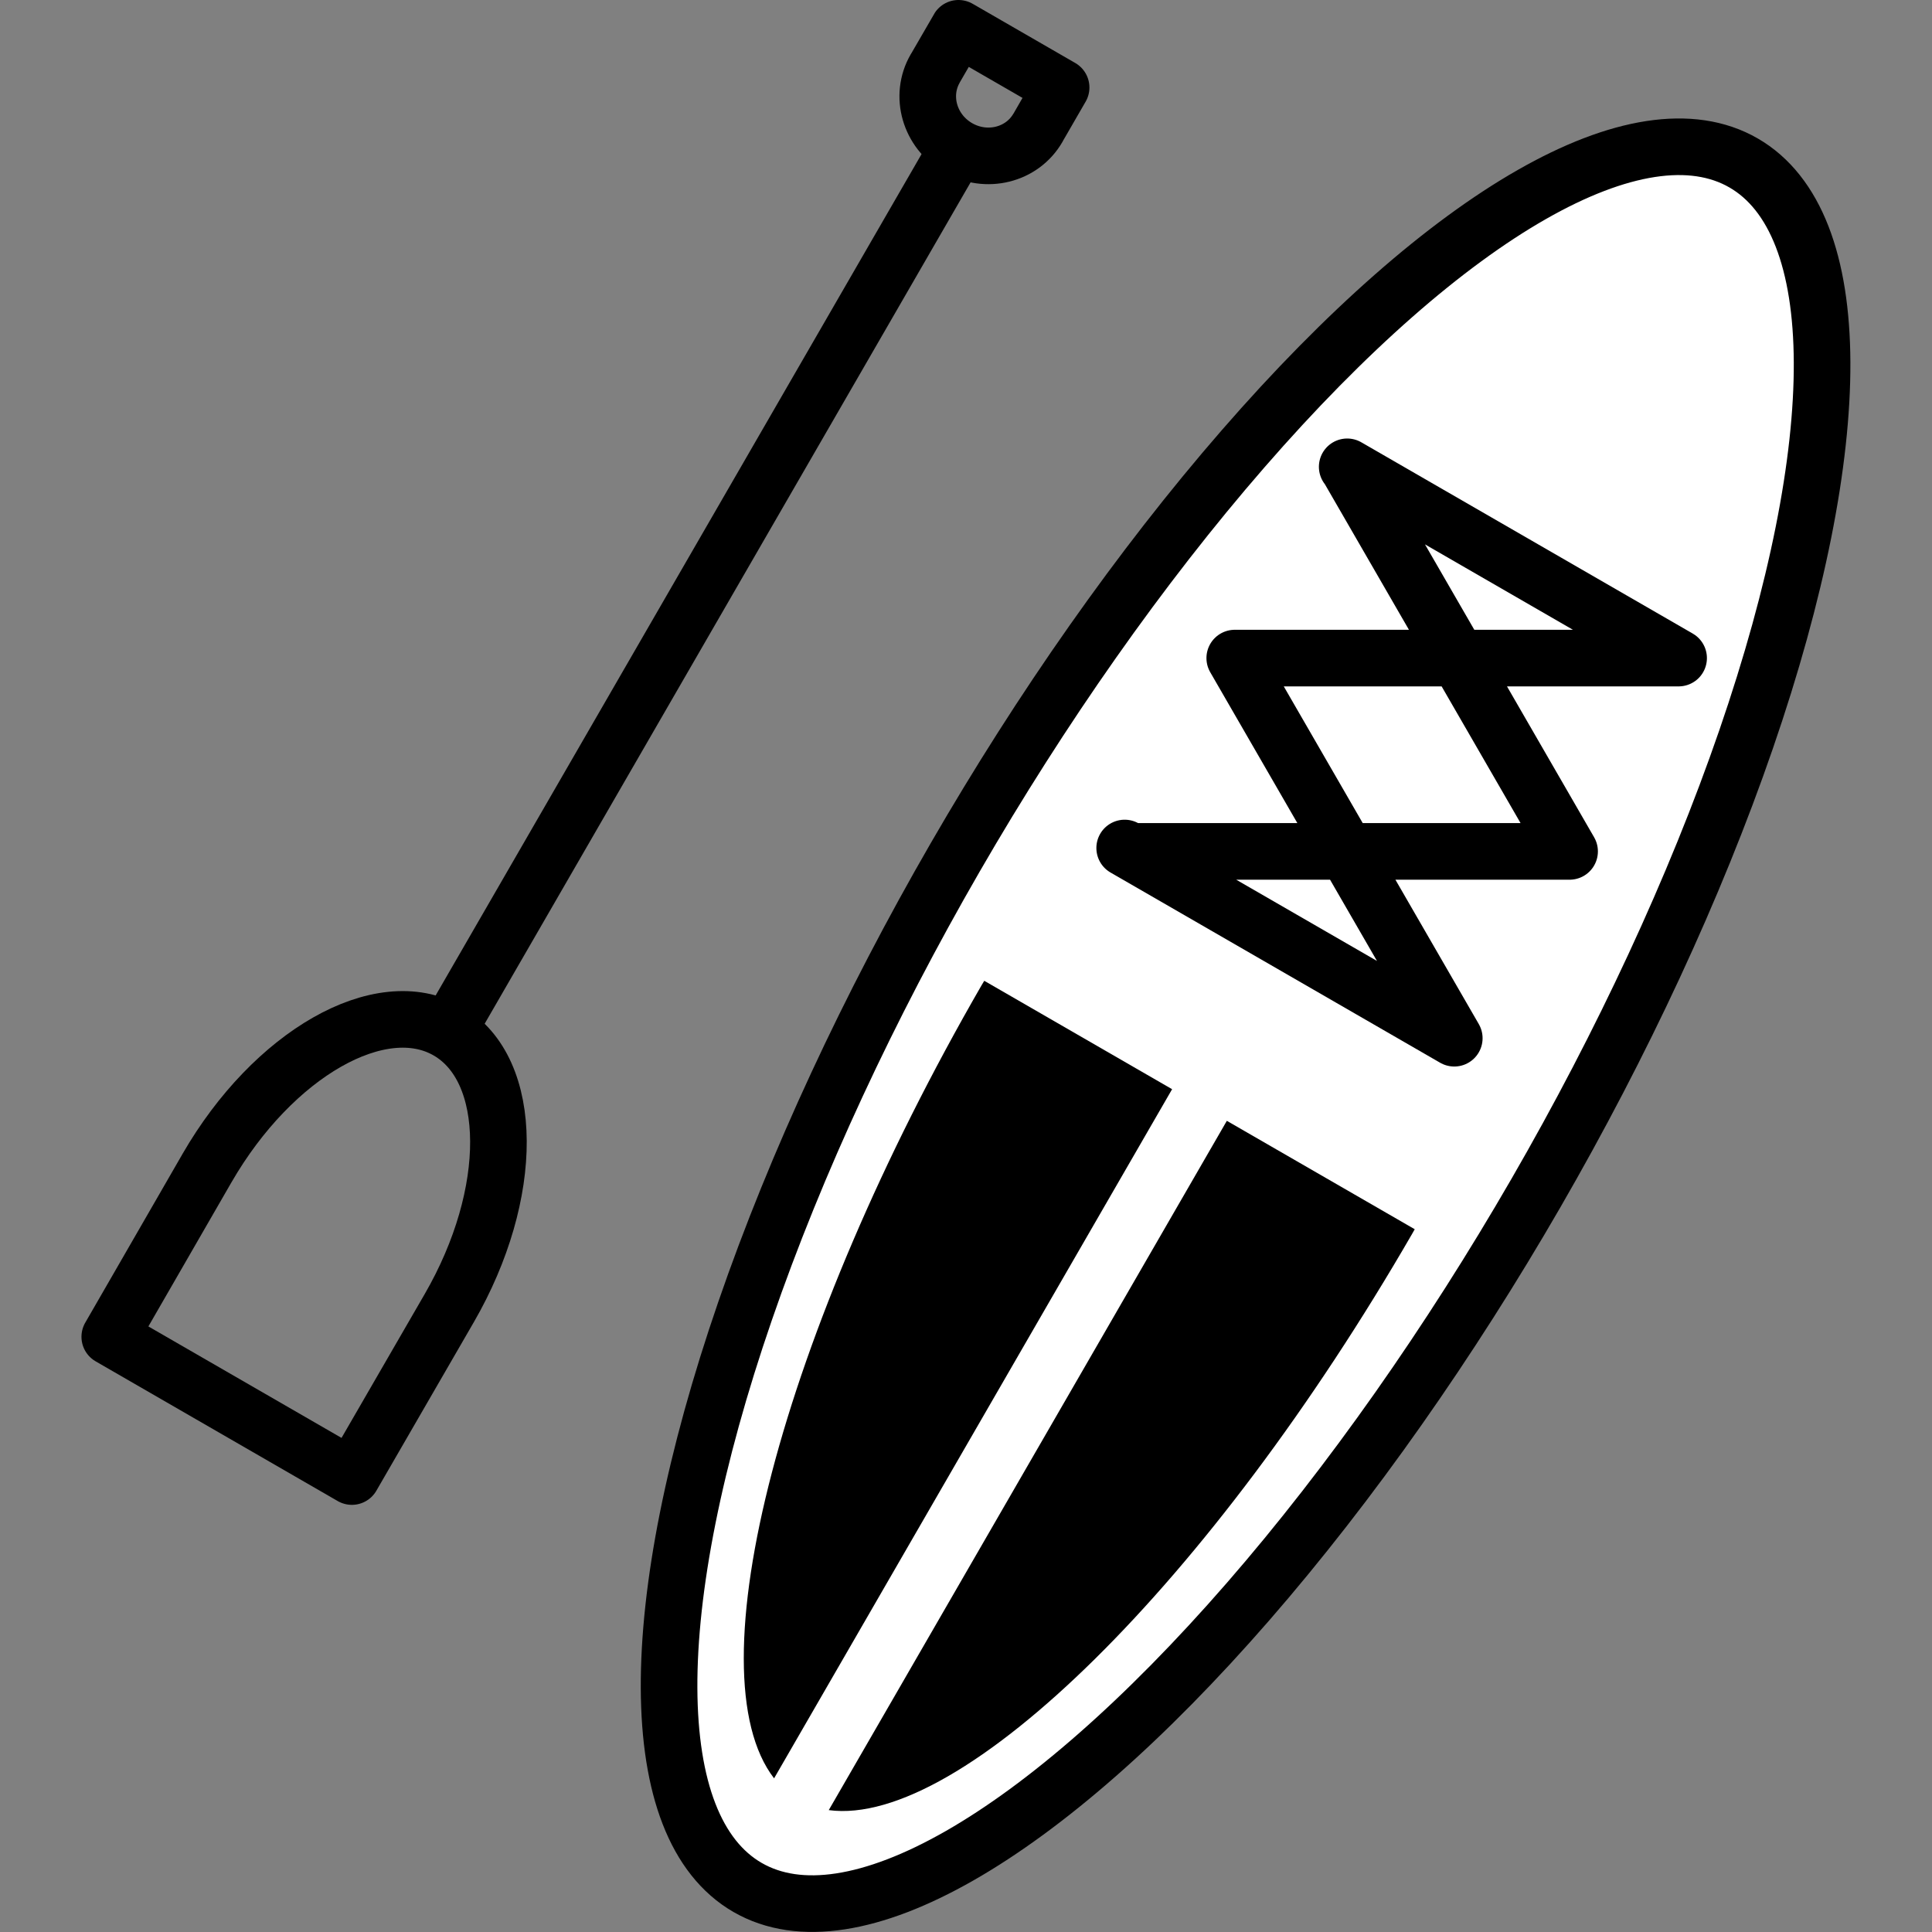
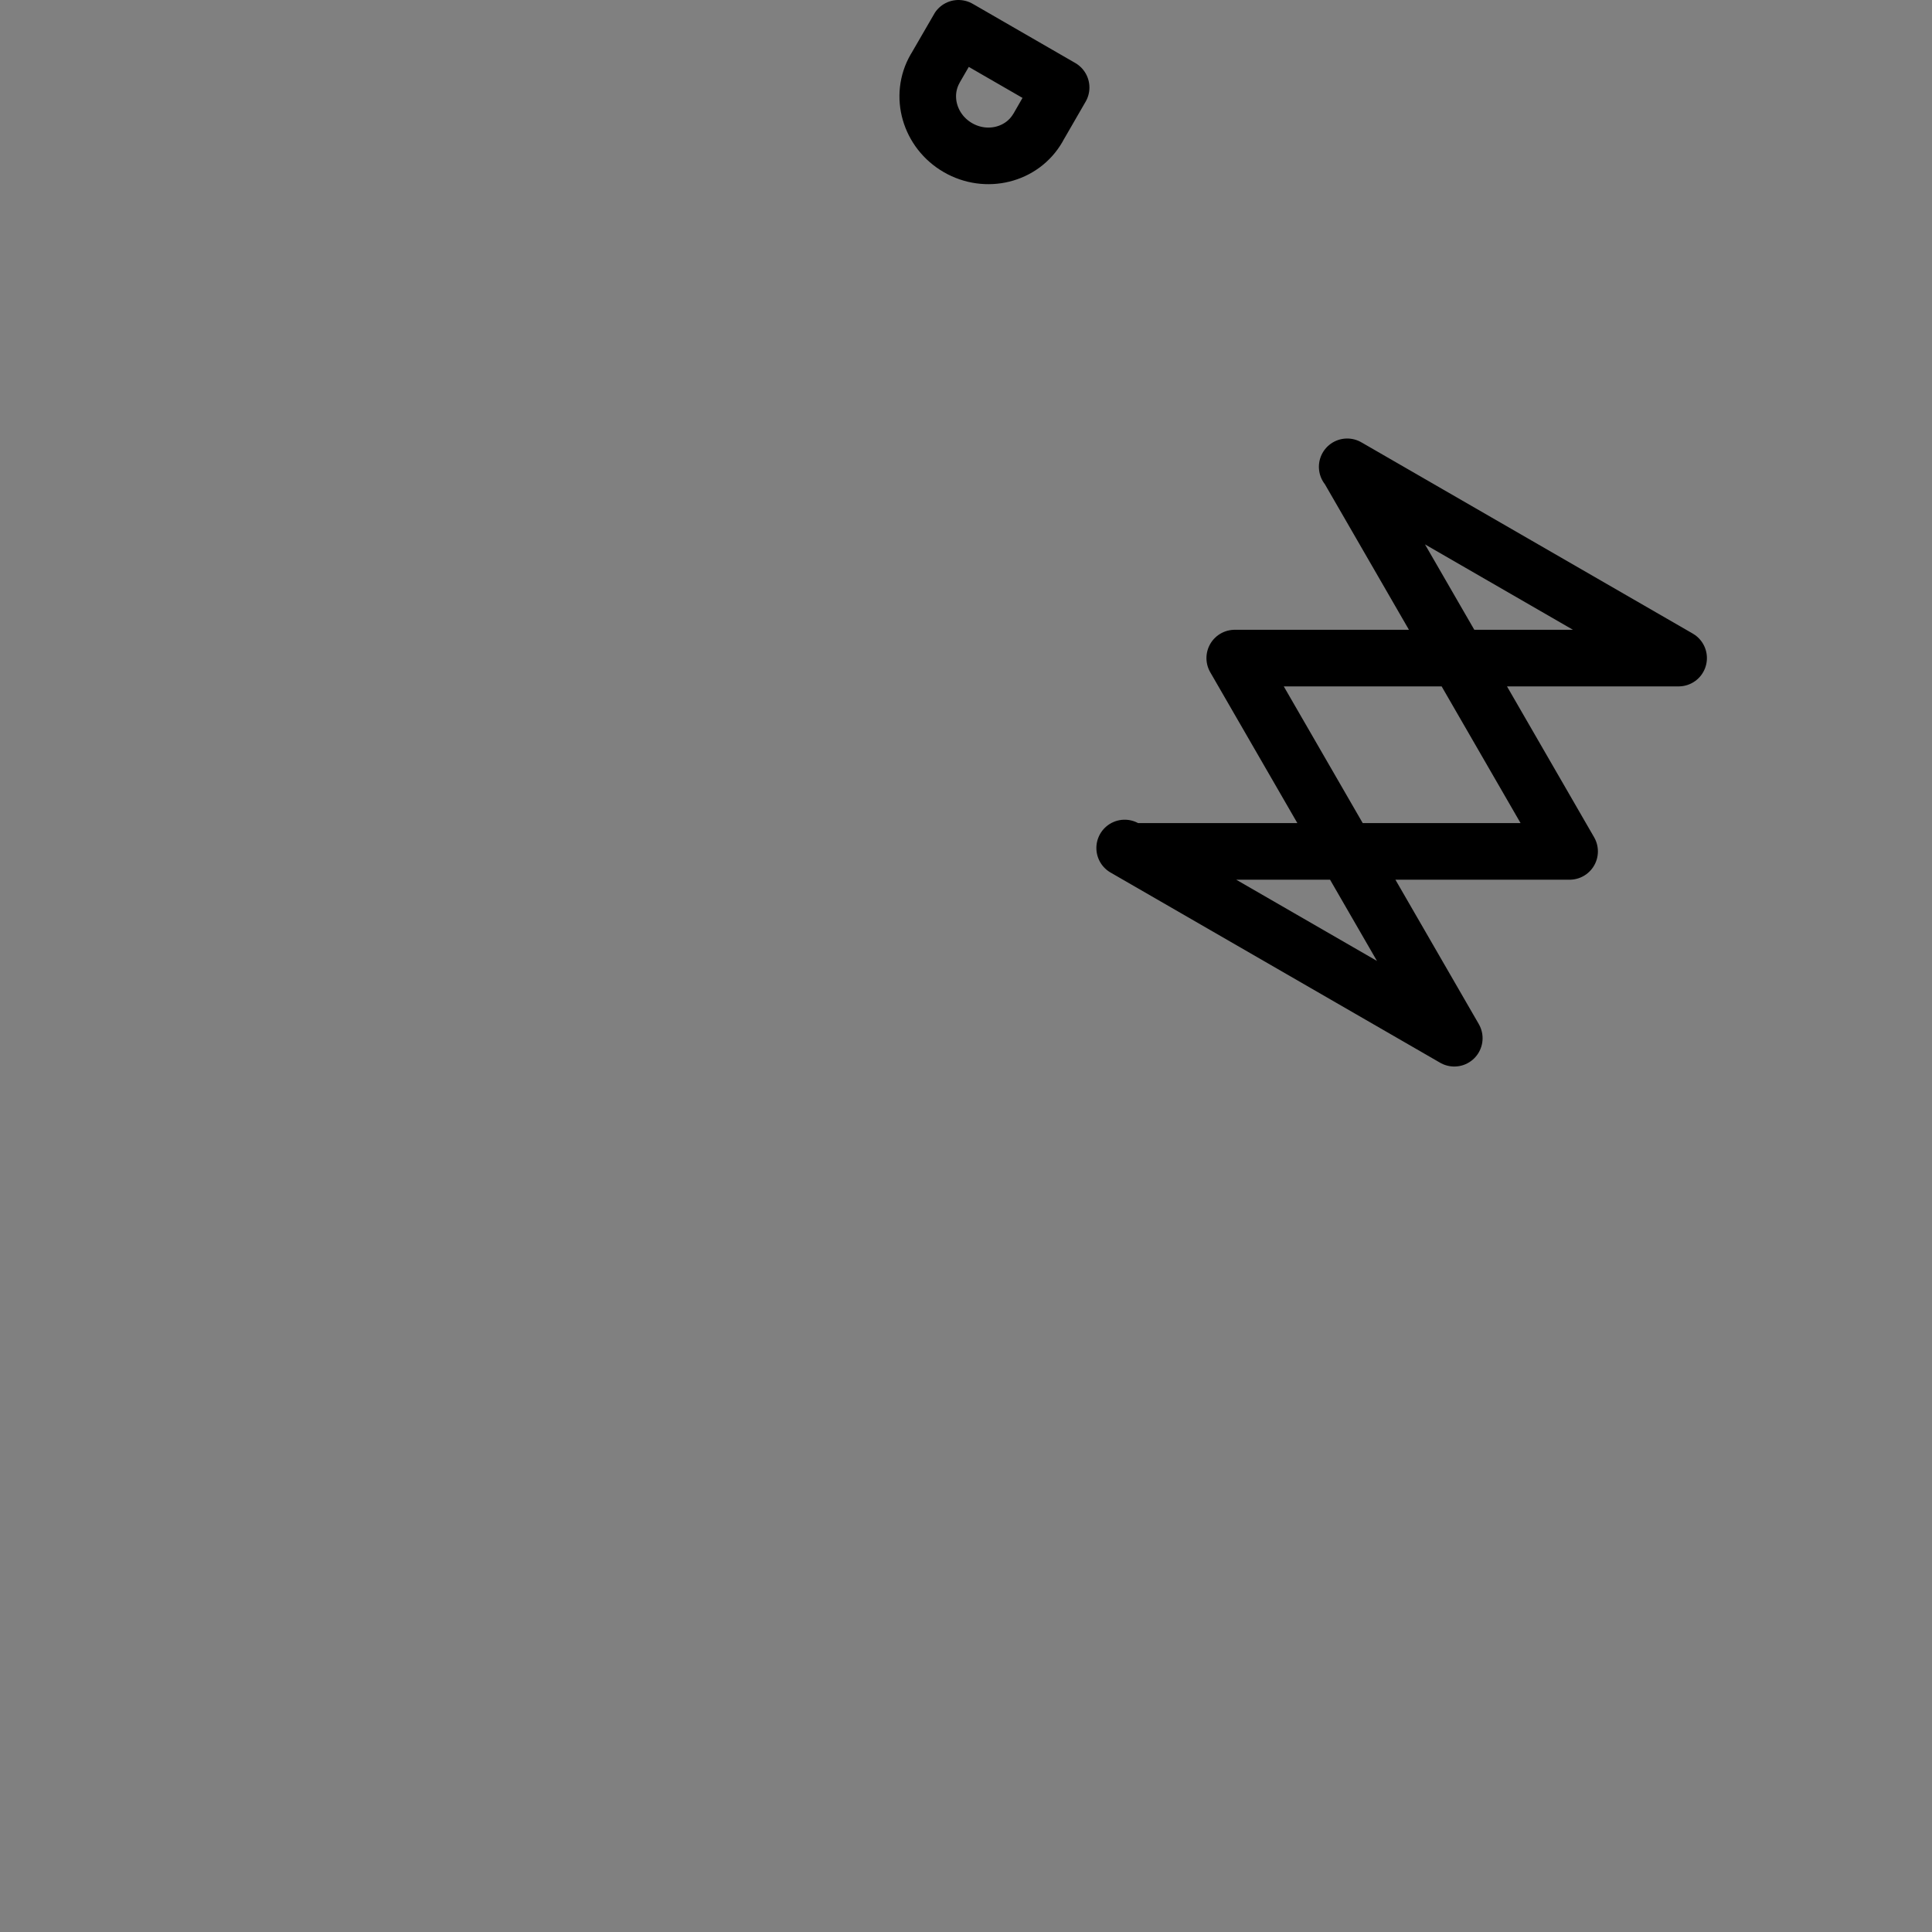
<svg xmlns="http://www.w3.org/2000/svg" id="a" viewBox="0 0 512 512">
  <rect x="0" y="0" width="512" height="512" fill="#808080" stroke="none" />
  <g id="b">
-     <ellipse id="c" cx="330.09" cy="271.69" rx="263.88" ry="88.88" transform="translate(-70.27 421.64) rotate(-59.99)" style="fill:#fff; stroke:#000; stroke-linecap:round; stroke-linejoin:round; stroke-width:15px;" />
    <path id="d" d="M357.15,123.79l58.81,101.84h-116.36M357.02,123.71l87.83,50.69h-117.63l58.18,100.74-87.35-50.41" style="fill:none; stroke:#000; stroke-linecap:round; stroke-linejoin:round; stroke-width:15px;" />
-     <path id="e" d="M260.84,259.92c-.24.4-.48.8-.72,1.2-53.13,92.08-76.67,182.04-54.98,210.16l105.48-182.63-49.78-28.73ZM325.13,297.02l-105.5,182.68c35.21,4.72,101.4-60.67,154.6-152.72.23-.41.46-.81.69-1.22l-49.79-28.73Z" />
    <g id="f">
-       <path id="g" d="M117.05,276.03L256.86,33.95" style="fill:none; stroke:#000; stroke-miterlimit:4.47; stroke-width:15px;" />
-       <path id="h" d="M29.09,354.26c.22-.41,25.56-44.31,25.78-44.72,17.5-30.3,46.06-46.57,63.8-36.33,17.73,10.24,17.92,43.1.42,73.4-.24.4-25.6,44.29-25.84,44.69l-64.16-37.03Z" style="fill:none; stroke:#000; stroke-linecap:round; stroke-linejoin:round; stroke-width:15px;" />
      <path id="i" d="M254.01,7.5c-.06.09-6.12,10.58-6.18,10.67-4.18,7.24-1.48,16.62,6.04,20.96,7.52,4.34,17,1.99,21.18-5.25.05-.1,6.1-10.59,6.16-10.69l-27.19-15.69Z" style="fill:none; stroke:#000; stroke-linecap:round; stroke-linejoin:round; stroke-width:15px;" />
    </g>
  </g>
</svg>